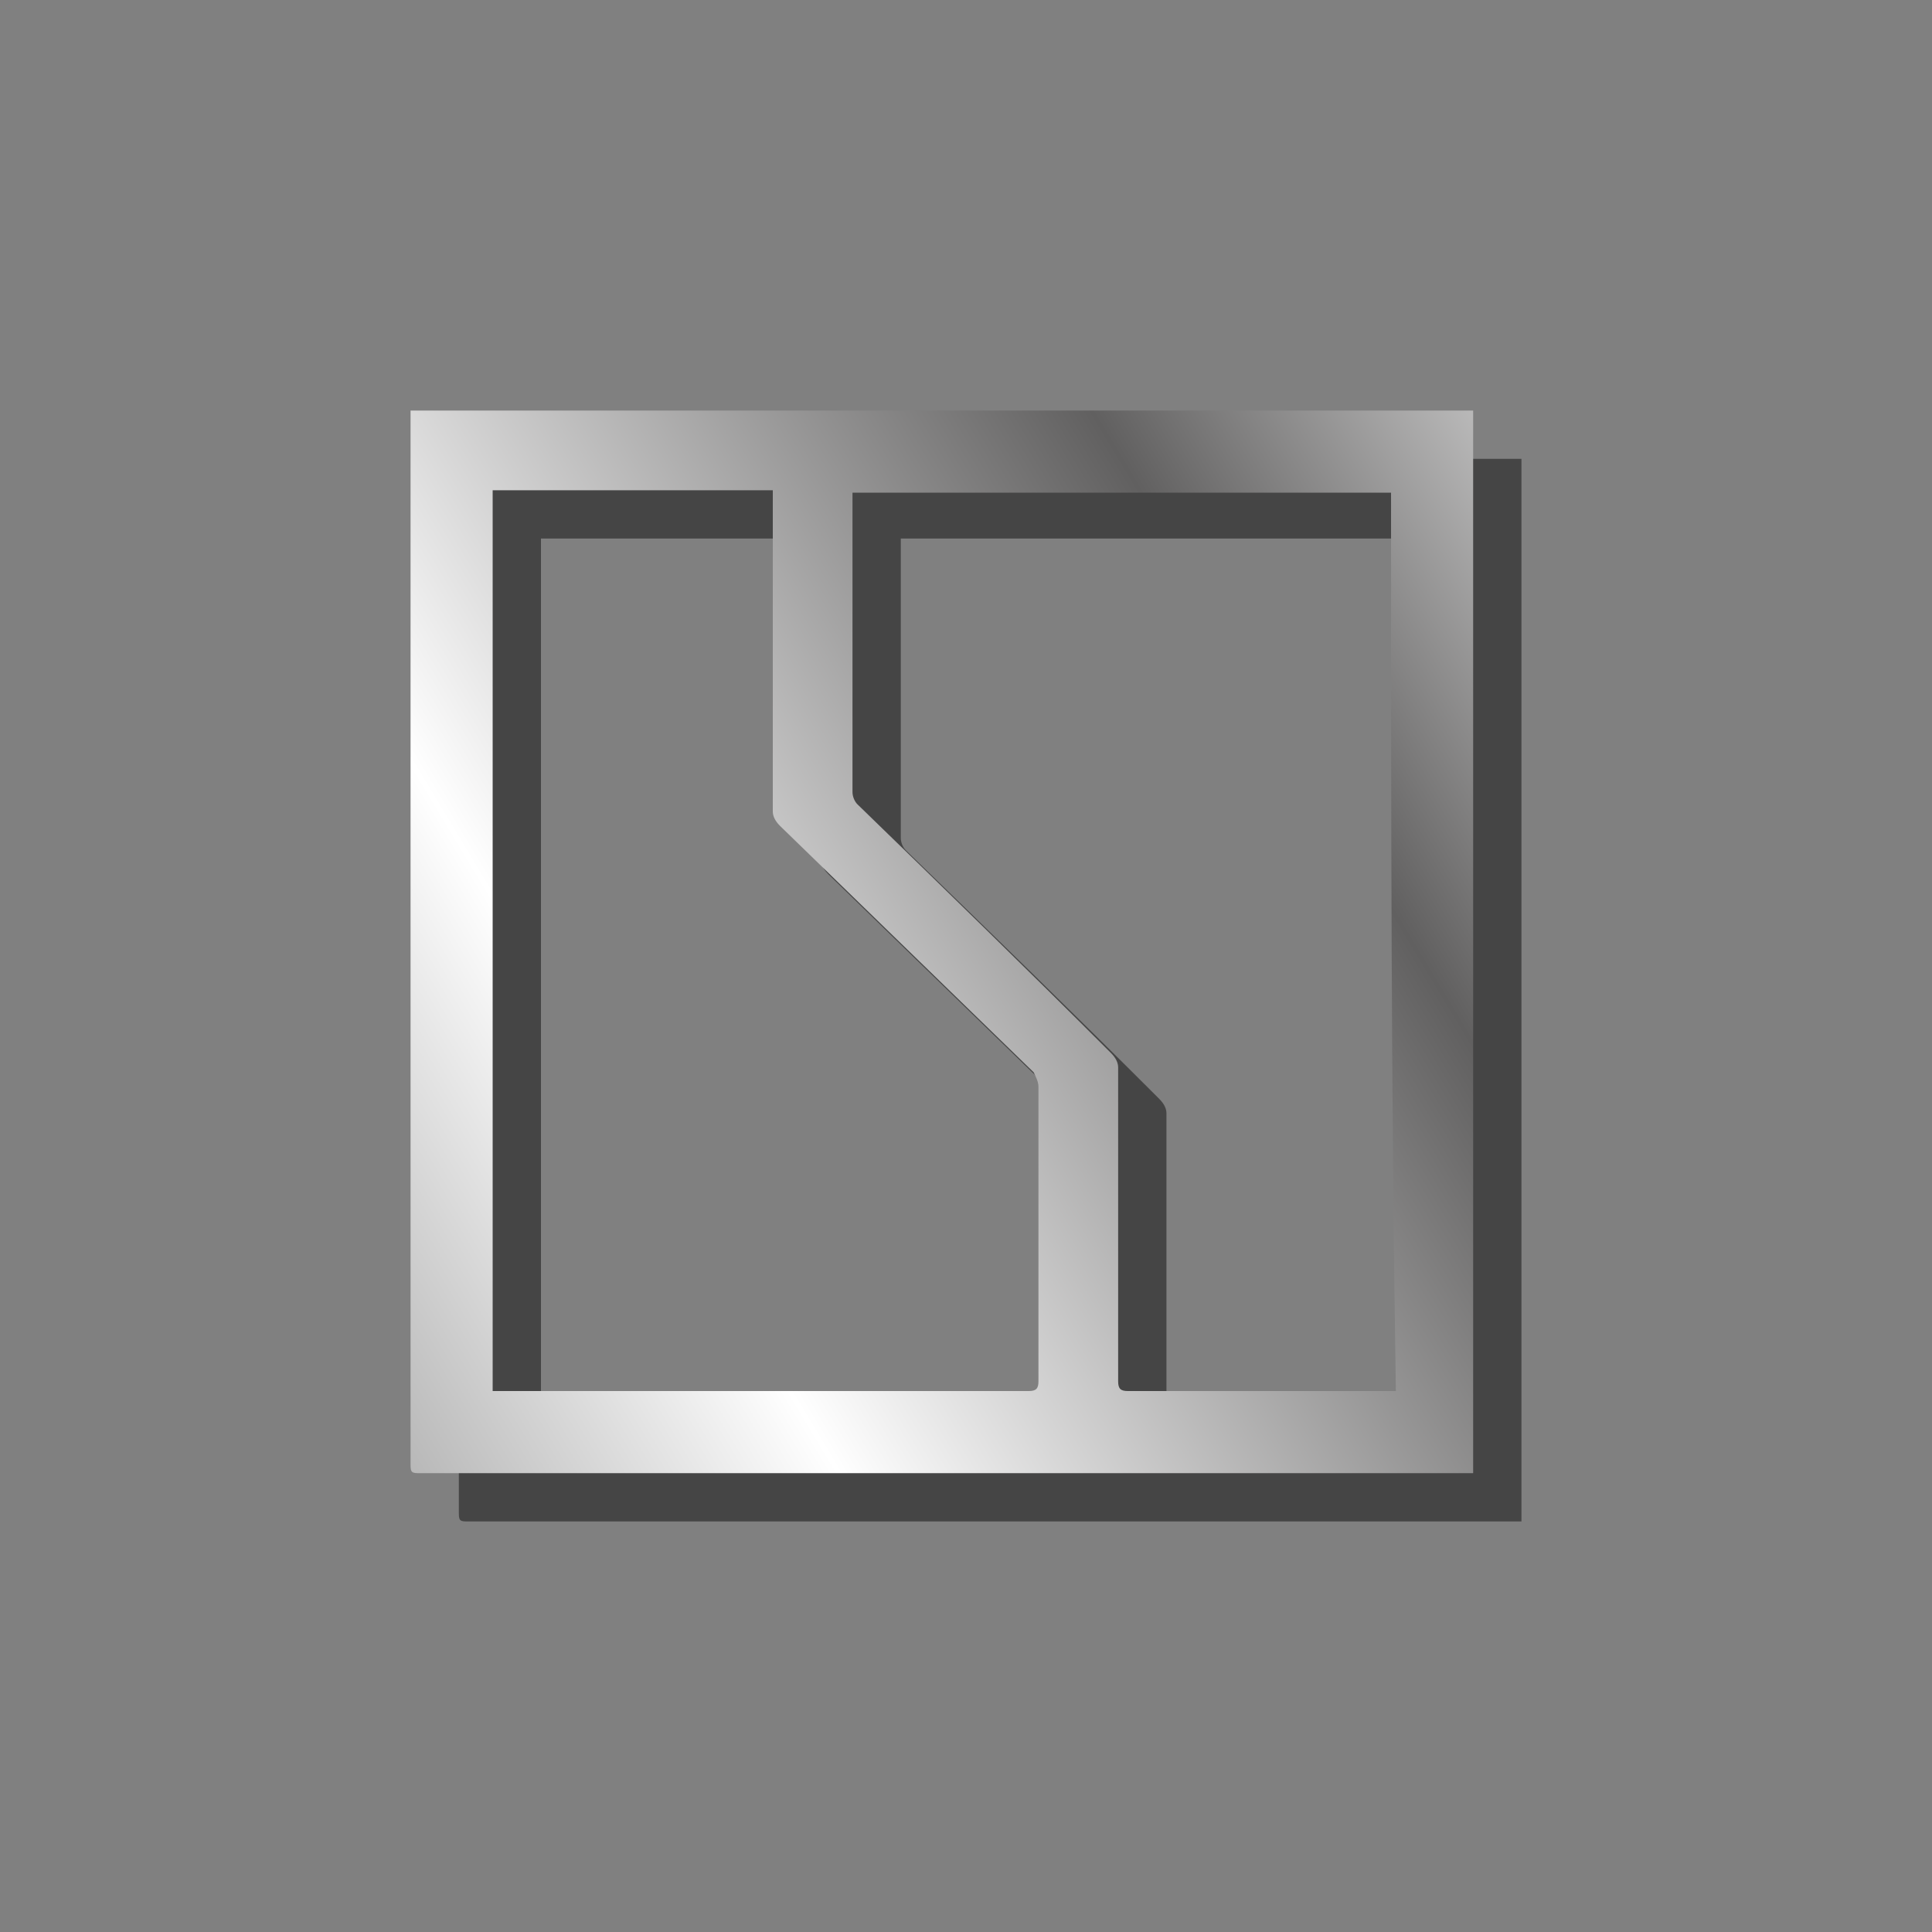
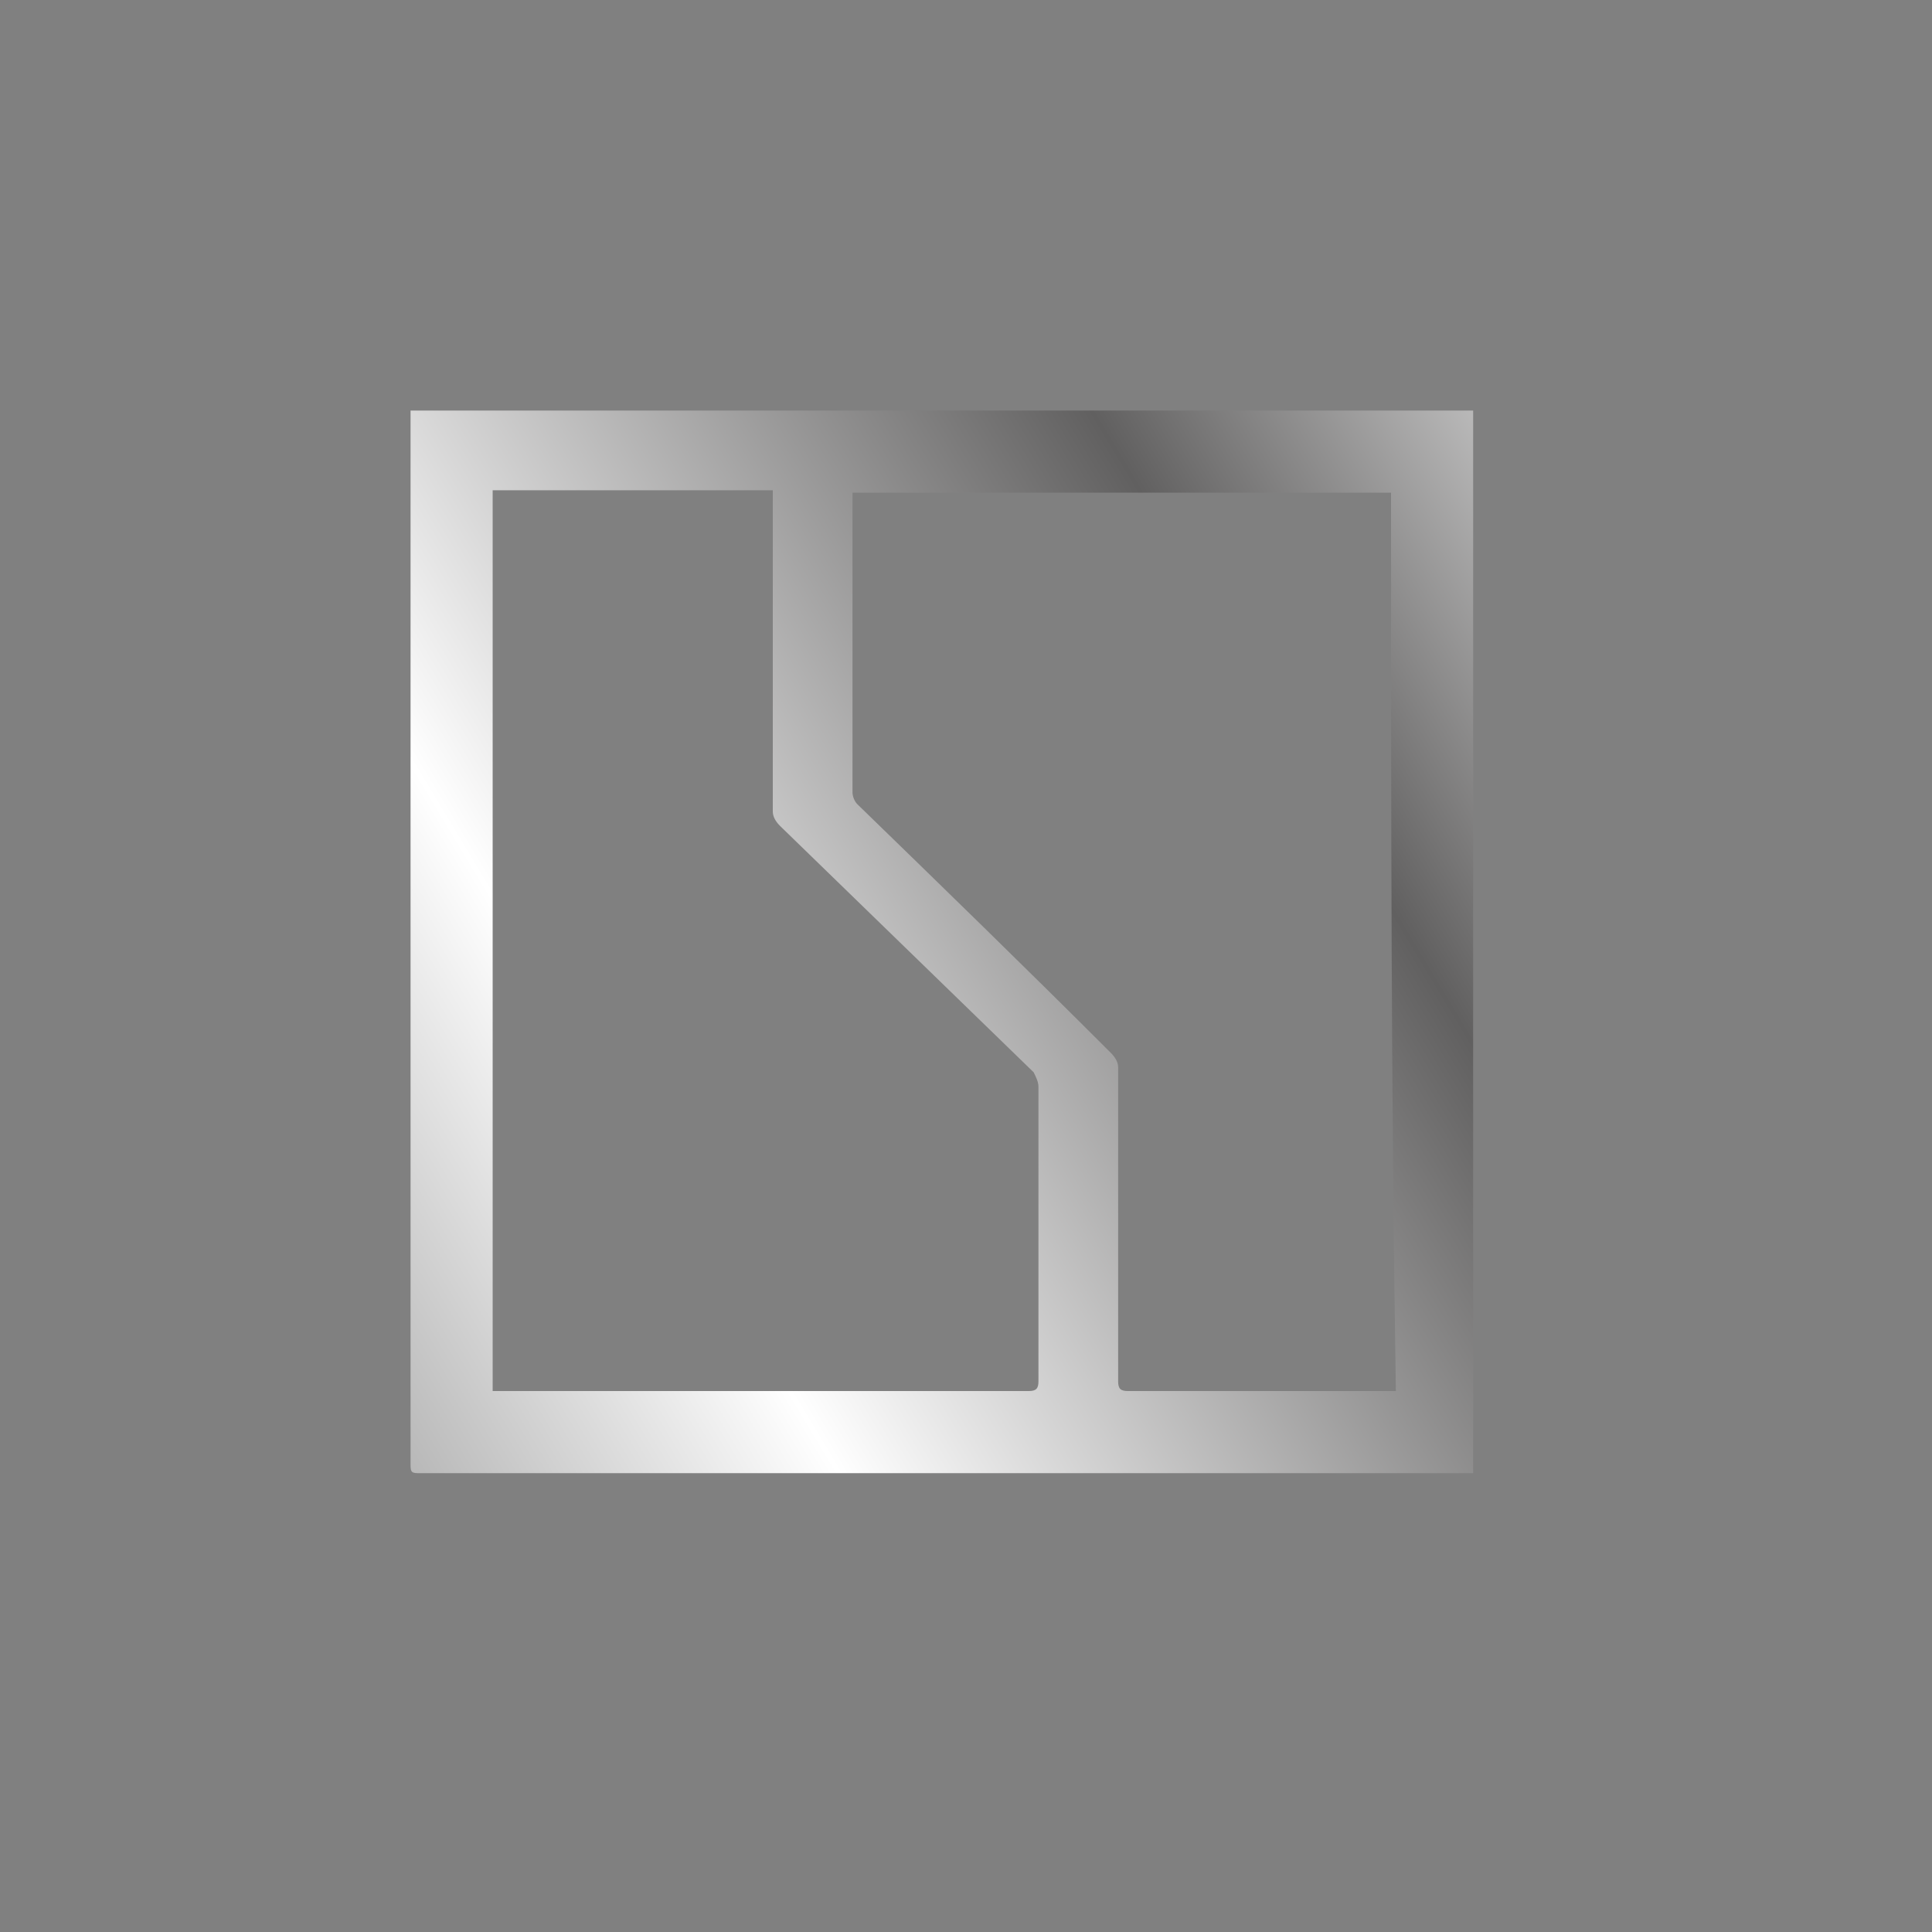
<svg xmlns="http://www.w3.org/2000/svg" version="1.1" id="Слой_1" x="0px" y="0px" viewBox="0 0 80 80" style="enable-background:new 0 0 80 80;" xml:space="preserve">
  <rect x="0" y="0" width="80" height="80" fill="#808080" stroke="none" />
  <style type="text/css">
	.st0{fill:#454545;}
	.st1{fill:url(#SVGID_1_);}
</style>
  <g>
    <g>
-       <path class="st0" d="M63,63c-0.1,0-0.3,0-0.4,0c-14.4,0-28.9,0-43.3,0C19,63,19,62.9,19,62.6c0-14.4,0-28.8,0-43.2    c0-0.1,0-0.2,0-0.4c14.7,0,29.4,0,44,0C63,33.6,63,48.3,63,63z M22.4,59.6c0.2,0,0.3,0,0.4,0c7.3,0,14.5,0,21.8,0    c0.3,0,0.4-0.1,0.4-0.4c0-4.1,0-8.1,0-12.2c0-0.2-0.1-0.4-0.2-0.6c-3.5-3.4-7-6.8-10.5-10.2c-0.2-0.2-0.3-0.4-0.3-0.6    c0-4.3,0-8.6,0-12.9c0-0.1,0-0.3,0-0.4c-3.9,0-7.7,0-11.6,0C22.4,34.8,22.4,47.1,22.4,59.6z M59.6,22.3c-7.5,0-14.9,0-22.3,0    c0,0.1,0,0.2,0,0.3c0,4,0,8.1,0,12.1c0,0.2,0.1,0.4,0.2,0.5c3.5,3.4,7,6.8,10.5,10.3c0.2,0.2,0.3,0.4,0.3,0.6c0,4.3,0,8.6,0,13    c0,0.3,0.1,0.4,0.4,0.4c3.6,0,7.1,0,10.7,0c0.1,0,0.2,0,0.4,0C59.6,47.1,59.6,34.8,59.6,22.3z" />
-     </g>
+       </g>
    <g>
      <linearGradient id="SVGID_1_" gradientUnits="userSpaceOnUse" x1="3.831" y1="60.18" x2="74.081" y2="17.911">
        <stop offset="5.753968e-02" style="stop-color:#9B9B9B" />
        <stop offset="0.318" style="stop-color:#FFFFFF" />
        <stop offset="0.704" style="stop-color:#616060" />
        <stop offset="1" style="stop-color:#FFFFFF" />
      </linearGradient>
-       <path class="st1" d="M61,61c-0.1,0-0.3,0-0.4,0c-14.4,0-28.9,0-43.3,0C17,61,17,60.9,17,60.6c0-14.4,0-28.8,0-43.2    c0-0.1,0-0.2,0-0.4c14.7,0,29.4,0,44,0C61,31.7,61,46.3,61,61z M20.4,57.6c0.2,0,0.3,0,0.4,0c7.3,0,14.5,0,21.8,0    c0.3,0,0.4-0.1,0.4-0.4c0-4.1,0-8.1,0-12.2c0-0.2-0.1-0.4-0.2-0.6c-3.5-3.4-7-6.8-10.5-10.2c-0.2-0.2-0.3-0.4-0.3-0.6    c0-4.3,0-8.6,0-12.9c0-0.1,0-0.3,0-0.4c-3.9,0-7.7,0-11.6,0C20.4,32.8,20.4,45.2,20.4,57.6z M57.6,20.4c-7.5,0-14.9,0-22.3,0    c0,0.1,0,0.2,0,0.3c0,4,0,8.1,0,12.1c0,0.2,0.1,0.4,0.2,0.5c3.5,3.4,7,6.8,10.5,10.3c0.2,0.2,0.3,0.4,0.3,0.6c0,4.3,0,8.6,0,13    c0,0.3,0.1,0.4,0.4,0.4c3.6,0,7.1,0,10.7,0c0.1,0,0.2,0,0.4,0C57.6,45.2,57.6,32.8,57.6,20.4z" />
+       <path class="st1" d="M61,61c-0.1,0-0.3,0-0.4,0c-14.4,0-28.9,0-43.3,0C17,61,17,60.9,17,60.6c0-14.4,0-28.8,0-43.2    c0-0.1,0-0.2,0-0.4c14.7,0,29.4,0,44,0C61,31.7,61,46.3,61,61z M20.4,57.6c0.2,0,0.3,0,0.4,0c7.3,0,14.5,0,21.8,0    c0.3,0,0.4-0.1,0.4-0.4c0-4.1,0-8.1,0-12.2c0-0.2-0.1-0.4-0.2-0.6c-3.5-3.4-7-6.8-10.5-10.2c-0.2-0.2-0.3-0.4-0.3-0.6    c0-4.3,0-8.6,0-12.9c0-0.1,0-0.3,0-0.4c-3.9,0-7.7,0-11.6,0C20.4,32.8,20.4,45.2,20.4,57.6M57.6,20.4c-7.5,0-14.9,0-22.3,0    c0,0.1,0,0.2,0,0.3c0,4,0,8.1,0,12.1c0,0.2,0.1,0.4,0.2,0.5c3.5,3.4,7,6.8,10.5,10.3c0.2,0.2,0.3,0.4,0.3,0.6c0,4.3,0,8.6,0,13    c0,0.3,0.1,0.4,0.4,0.4c3.6,0,7.1,0,10.7,0c0.1,0,0.2,0,0.4,0C57.6,45.2,57.6,32.8,57.6,20.4z" />
    </g>
  </g>
</svg>